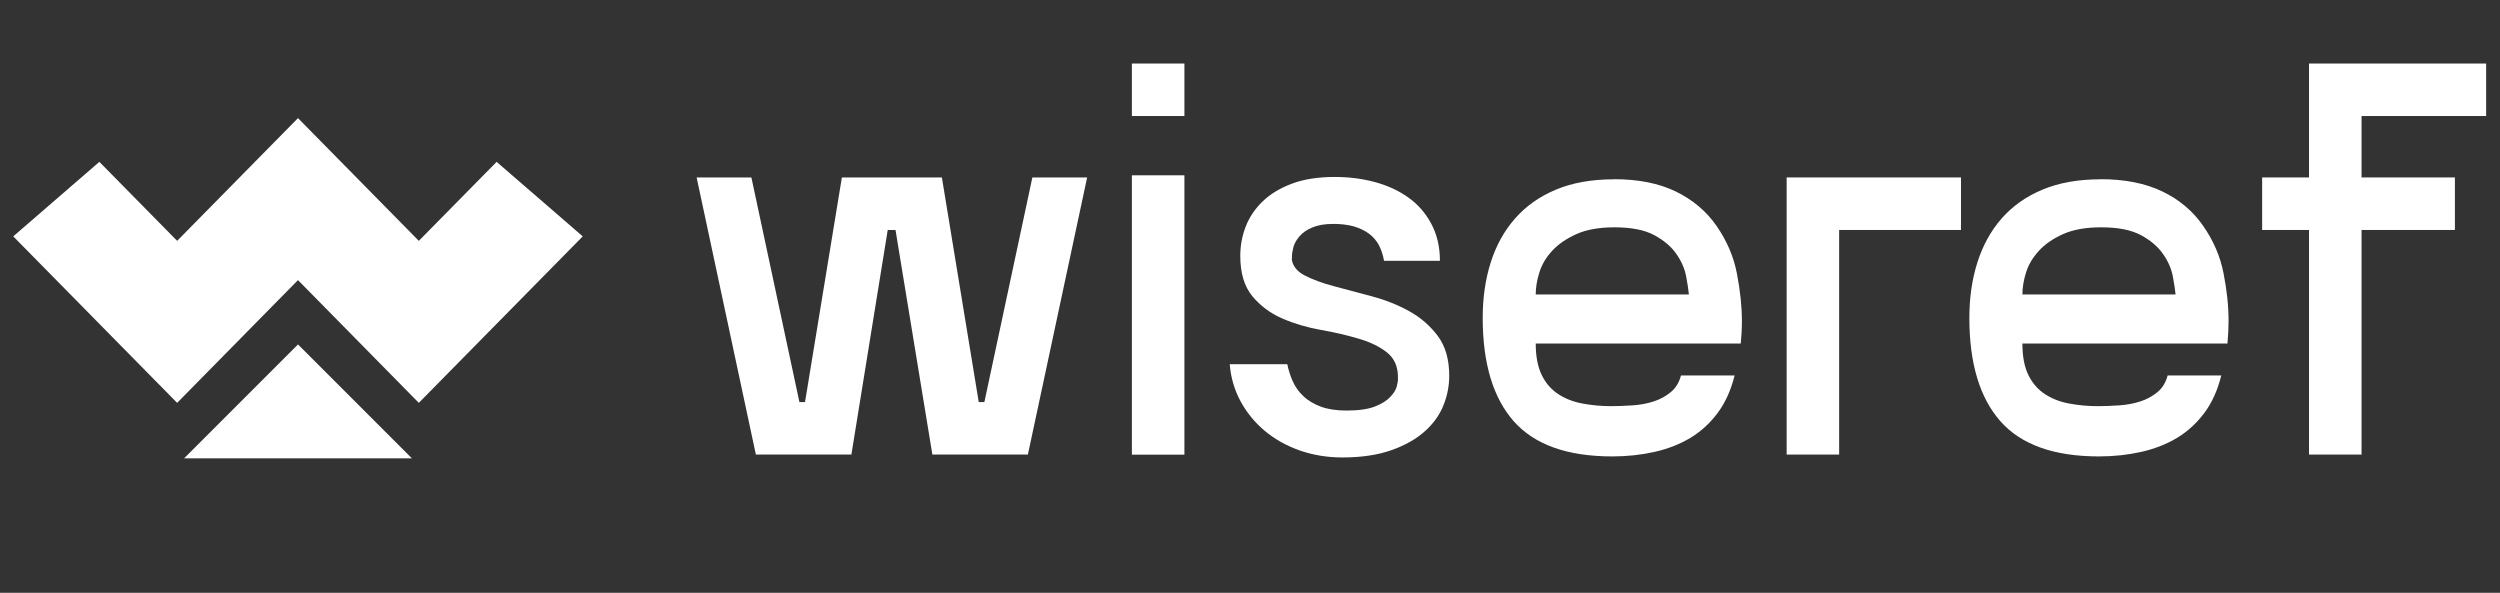
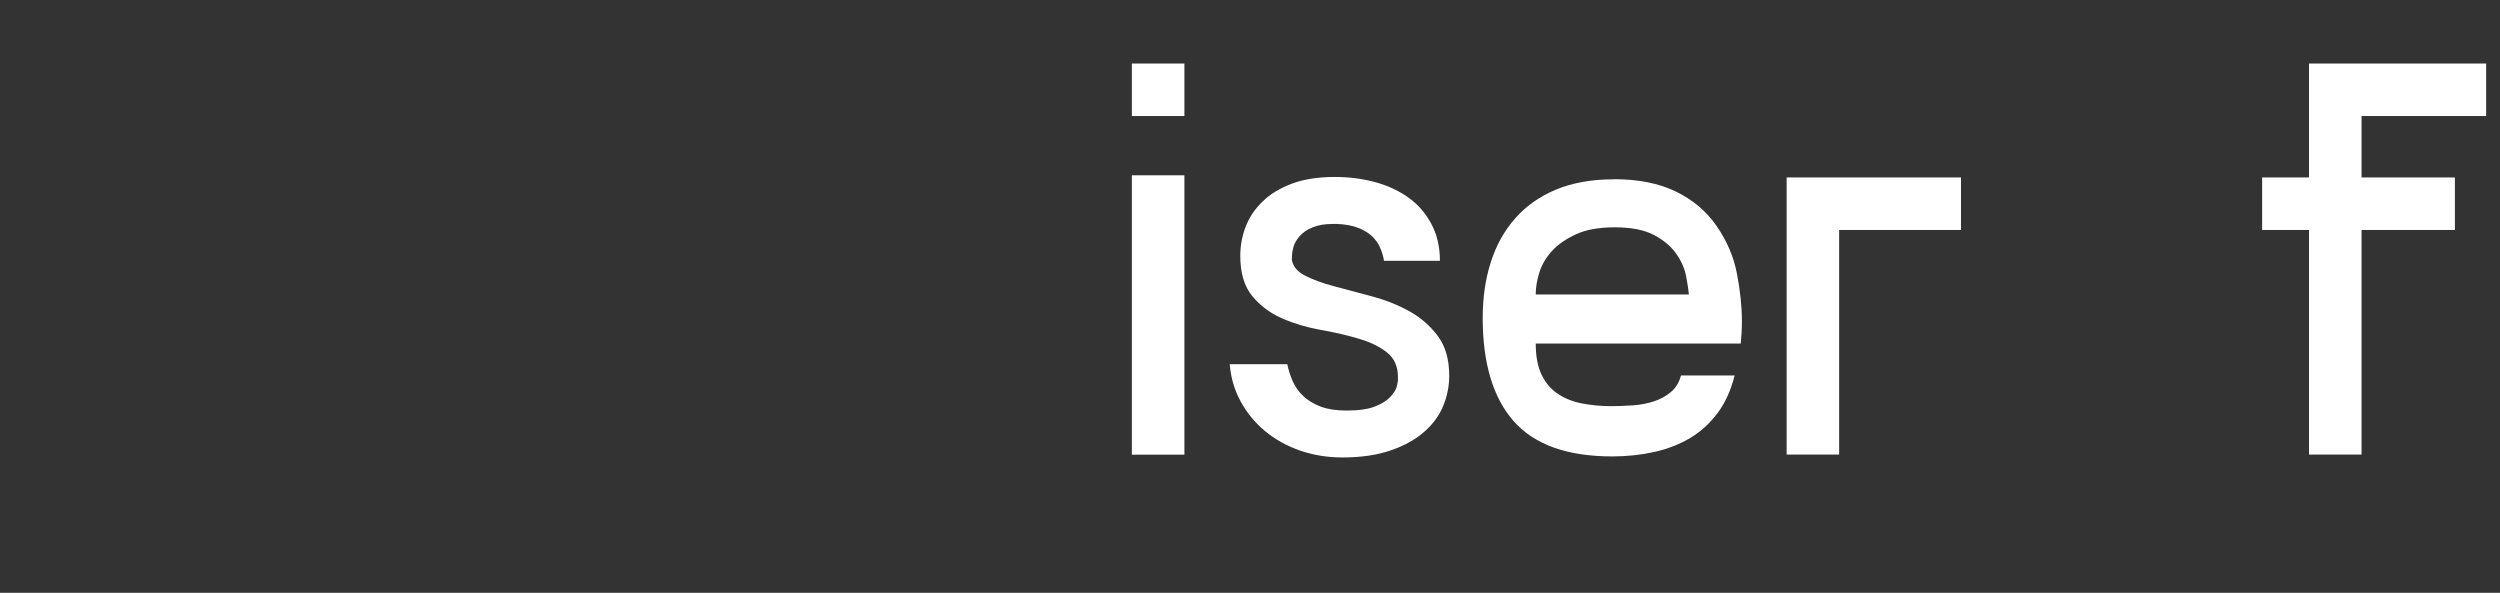
<svg xmlns="http://www.w3.org/2000/svg" width="97" height="23" viewBox="0 0 97 23" fill="none">
  <rect x="0" y="0" width="97" height="23" fill="#333333" stroke="none" />
  <g clip-path="url(#clip0_206_987)">
-     <path d="M11.562 13.364L15.981 17.784H7.142L11.562 13.364Z" fill="white" />
-     <path fill-rule="evenodd" clip-rule="evenodd" d="M11.562 4.583L16.25 9.345L19.269 6.28L22.61 9.171L16.25 15.631L11.562 10.868L6.873 15.631L0.514 9.171L3.855 6.28L6.873 9.345L11.562 4.583Z" fill="white" />
-   </g>
-   <path d="M40.056 6.885H42.181L39.882 17.637H36.176L34.746 8.923H34.444L33.034 17.637H29.328L27.029 6.885H29.154L31.017 15.6H31.235L32.665 6.885H36.545L37.975 15.6H38.194L40.056 6.885Z" fill="white" />
+     </g>
  <path d="M45.955 2.465V4.502H43.917V2.465H45.955ZM43.917 6.802H45.955V17.641H43.917V6.802Z" fill="white" />
  <path d="M50.117 10.031C50.145 10.305 50.312 10.524 50.614 10.683C50.916 10.841 51.297 10.985 51.754 11.104C52.211 11.227 52.699 11.358 53.215 11.493C53.736 11.632 54.22 11.822 54.669 12.069C55.118 12.315 55.487 12.637 55.785 13.034C56.083 13.431 56.23 13.947 56.23 14.583C56.23 14.972 56.155 15.357 56.004 15.731C55.853 16.108 55.611 16.442 55.277 16.74C54.943 17.038 54.514 17.28 53.986 17.467C53.458 17.653 52.826 17.749 52.087 17.749C51.496 17.749 50.944 17.657 50.431 17.479C49.919 17.296 49.466 17.046 49.077 16.72C48.688 16.394 48.374 16.013 48.135 15.572C47.897 15.131 47.754 14.65 47.714 14.13H49.947C49.99 14.349 50.058 14.563 50.153 14.782C50.248 14.996 50.383 15.195 50.566 15.366C50.745 15.54 50.975 15.675 51.249 15.779C51.523 15.878 51.857 15.93 52.246 15.93C52.723 15.93 53.096 15.874 53.362 15.767C53.629 15.659 53.827 15.532 53.958 15.385C54.089 15.242 54.169 15.107 54.197 14.984C54.224 14.861 54.24 14.786 54.24 14.758V14.627C54.24 14.222 54.101 13.908 53.827 13.685C53.553 13.463 53.188 13.28 52.731 13.145C52.274 13.01 51.782 12.891 51.245 12.8C50.709 12.704 50.213 12.557 49.748 12.355C49.283 12.152 48.898 11.862 48.588 11.489C48.278 11.112 48.123 10.591 48.123 9.928C48.123 9.539 48.191 9.161 48.33 8.8C48.469 8.438 48.684 8.113 48.981 7.823C49.279 7.533 49.657 7.303 50.121 7.128C50.582 6.953 51.142 6.866 51.789 6.866C52.326 6.866 52.838 6.929 53.331 7.06C53.823 7.191 54.256 7.39 54.633 7.656C55.011 7.922 55.309 8.264 55.531 8.677C55.754 9.09 55.869 9.57 55.869 10.119H53.7C53.672 9.944 53.621 9.777 53.549 9.61C53.478 9.443 53.37 9.296 53.235 9.165C53.096 9.034 52.918 8.927 52.695 8.84C52.473 8.752 52.195 8.701 51.861 8.689H51.71C51.408 8.689 51.146 8.732 50.932 8.82C50.717 8.907 50.546 9.022 50.423 9.165C50.3 9.308 50.221 9.451 50.185 9.586C50.149 9.721 50.129 9.845 50.129 9.944V10.031H50.117Z" fill="white" />
  <path d="M62.625 6.953C63.566 6.953 64.365 7.112 65.02 7.43C65.675 7.747 66.204 8.192 66.601 8.764C66.998 9.336 67.264 9.948 67.391 10.607C67.518 11.267 67.586 11.882 67.586 12.462C67.586 12.752 67.57 13.042 67.542 13.328H59.586C59.586 13.832 59.666 14.245 59.825 14.563C59.983 14.881 60.202 15.127 60.476 15.302C60.75 15.477 61.06 15.596 61.409 15.659C61.755 15.723 62.124 15.759 62.514 15.759C62.788 15.759 63.07 15.747 63.36 15.727C63.65 15.707 63.916 15.655 64.162 15.576C64.408 15.497 64.627 15.377 64.821 15.219C65.016 15.06 65.151 14.841 65.222 14.567H67.304C67.157 15.147 66.938 15.632 66.64 16.029C66.343 16.426 65.989 16.748 65.58 16.994C65.167 17.24 64.706 17.419 64.194 17.534C63.681 17.649 63.133 17.709 62.557 17.709C60.81 17.709 59.535 17.252 58.732 16.343C57.93 15.433 57.529 14.095 57.529 12.331C57.529 11.553 57.632 10.834 57.843 10.174C58.053 9.515 58.367 8.951 58.788 8.474C59.205 7.998 59.733 7.624 60.369 7.358C61.004 7.092 61.755 6.957 62.625 6.957V6.953ZM65.528 11.417C65.512 11.243 65.477 11.008 65.421 10.714C65.362 10.416 65.238 10.13 65.04 9.849C64.845 9.567 64.559 9.324 64.182 9.122C63.804 8.919 63.292 8.82 62.641 8.82C62.049 8.82 61.556 8.907 61.167 9.082C60.778 9.257 60.464 9.471 60.222 9.733C59.983 9.992 59.817 10.274 59.725 10.579C59.63 10.881 59.586 11.163 59.586 11.425H65.524L65.528 11.417Z" fill="white" />
  <path d="M76.086 6.885V8.923H71.359V17.637H69.322V6.885H76.086Z" fill="white" />
-   <path d="M81.507 6.953C82.445 6.953 83.243 7.112 83.902 7.43C84.562 7.747 85.086 8.192 85.483 8.764C85.88 9.336 86.147 9.948 86.274 10.607C86.405 11.267 86.468 11.882 86.468 12.462C86.468 12.752 86.452 13.042 86.425 13.328H78.469C78.469 13.832 78.548 14.245 78.707 14.563C78.866 14.881 79.085 15.127 79.359 15.302C79.633 15.477 79.942 15.596 80.292 15.659C80.638 15.723 81.007 15.759 81.396 15.759C81.67 15.759 81.952 15.747 82.242 15.727C82.532 15.707 82.798 15.655 83.044 15.576C83.291 15.497 83.509 15.377 83.704 15.219C83.898 15.06 84.034 14.841 84.105 14.567H86.186C86.043 15.147 85.821 15.632 85.523 16.029C85.225 16.426 84.871 16.748 84.462 16.994C84.049 17.24 83.589 17.419 83.076 17.534C82.564 17.649 82.016 17.709 81.44 17.709C79.692 17.709 78.417 17.252 77.615 16.343C76.812 15.433 76.411 14.095 76.411 12.331C76.411 11.553 76.515 10.834 76.725 10.174C76.936 9.515 77.249 8.951 77.666 8.474C78.084 7.998 78.612 7.624 79.247 7.358C79.883 7.092 80.633 6.957 81.503 6.957L81.507 6.953ZM84.411 11.417C84.395 11.243 84.359 11.008 84.304 10.714C84.244 10.416 84.121 10.13 83.922 9.849C83.724 9.567 83.442 9.324 83.064 9.122C82.687 8.919 82.175 8.82 81.523 8.82C80.931 8.82 80.439 8.907 80.05 9.082C79.66 9.257 79.347 9.471 79.108 9.733C78.87 9.992 78.703 10.274 78.608 10.579C78.513 10.885 78.469 11.163 78.469 11.425H84.407L84.411 11.417Z" fill="white" />
  <path d="M89.59 2.465H96.462V4.502H91.628V6.885H95.25V8.923H91.628V17.637H89.59V8.923H87.771V6.885H89.59V2.465Z" fill="white" />
  <defs>
    <clipPath id="clip0_206_987">
      <rect width="22.096" height="22.096" fill="white" transform="translate(0.514 0.164)" />
    </clipPath>
  </defs>
</svg>